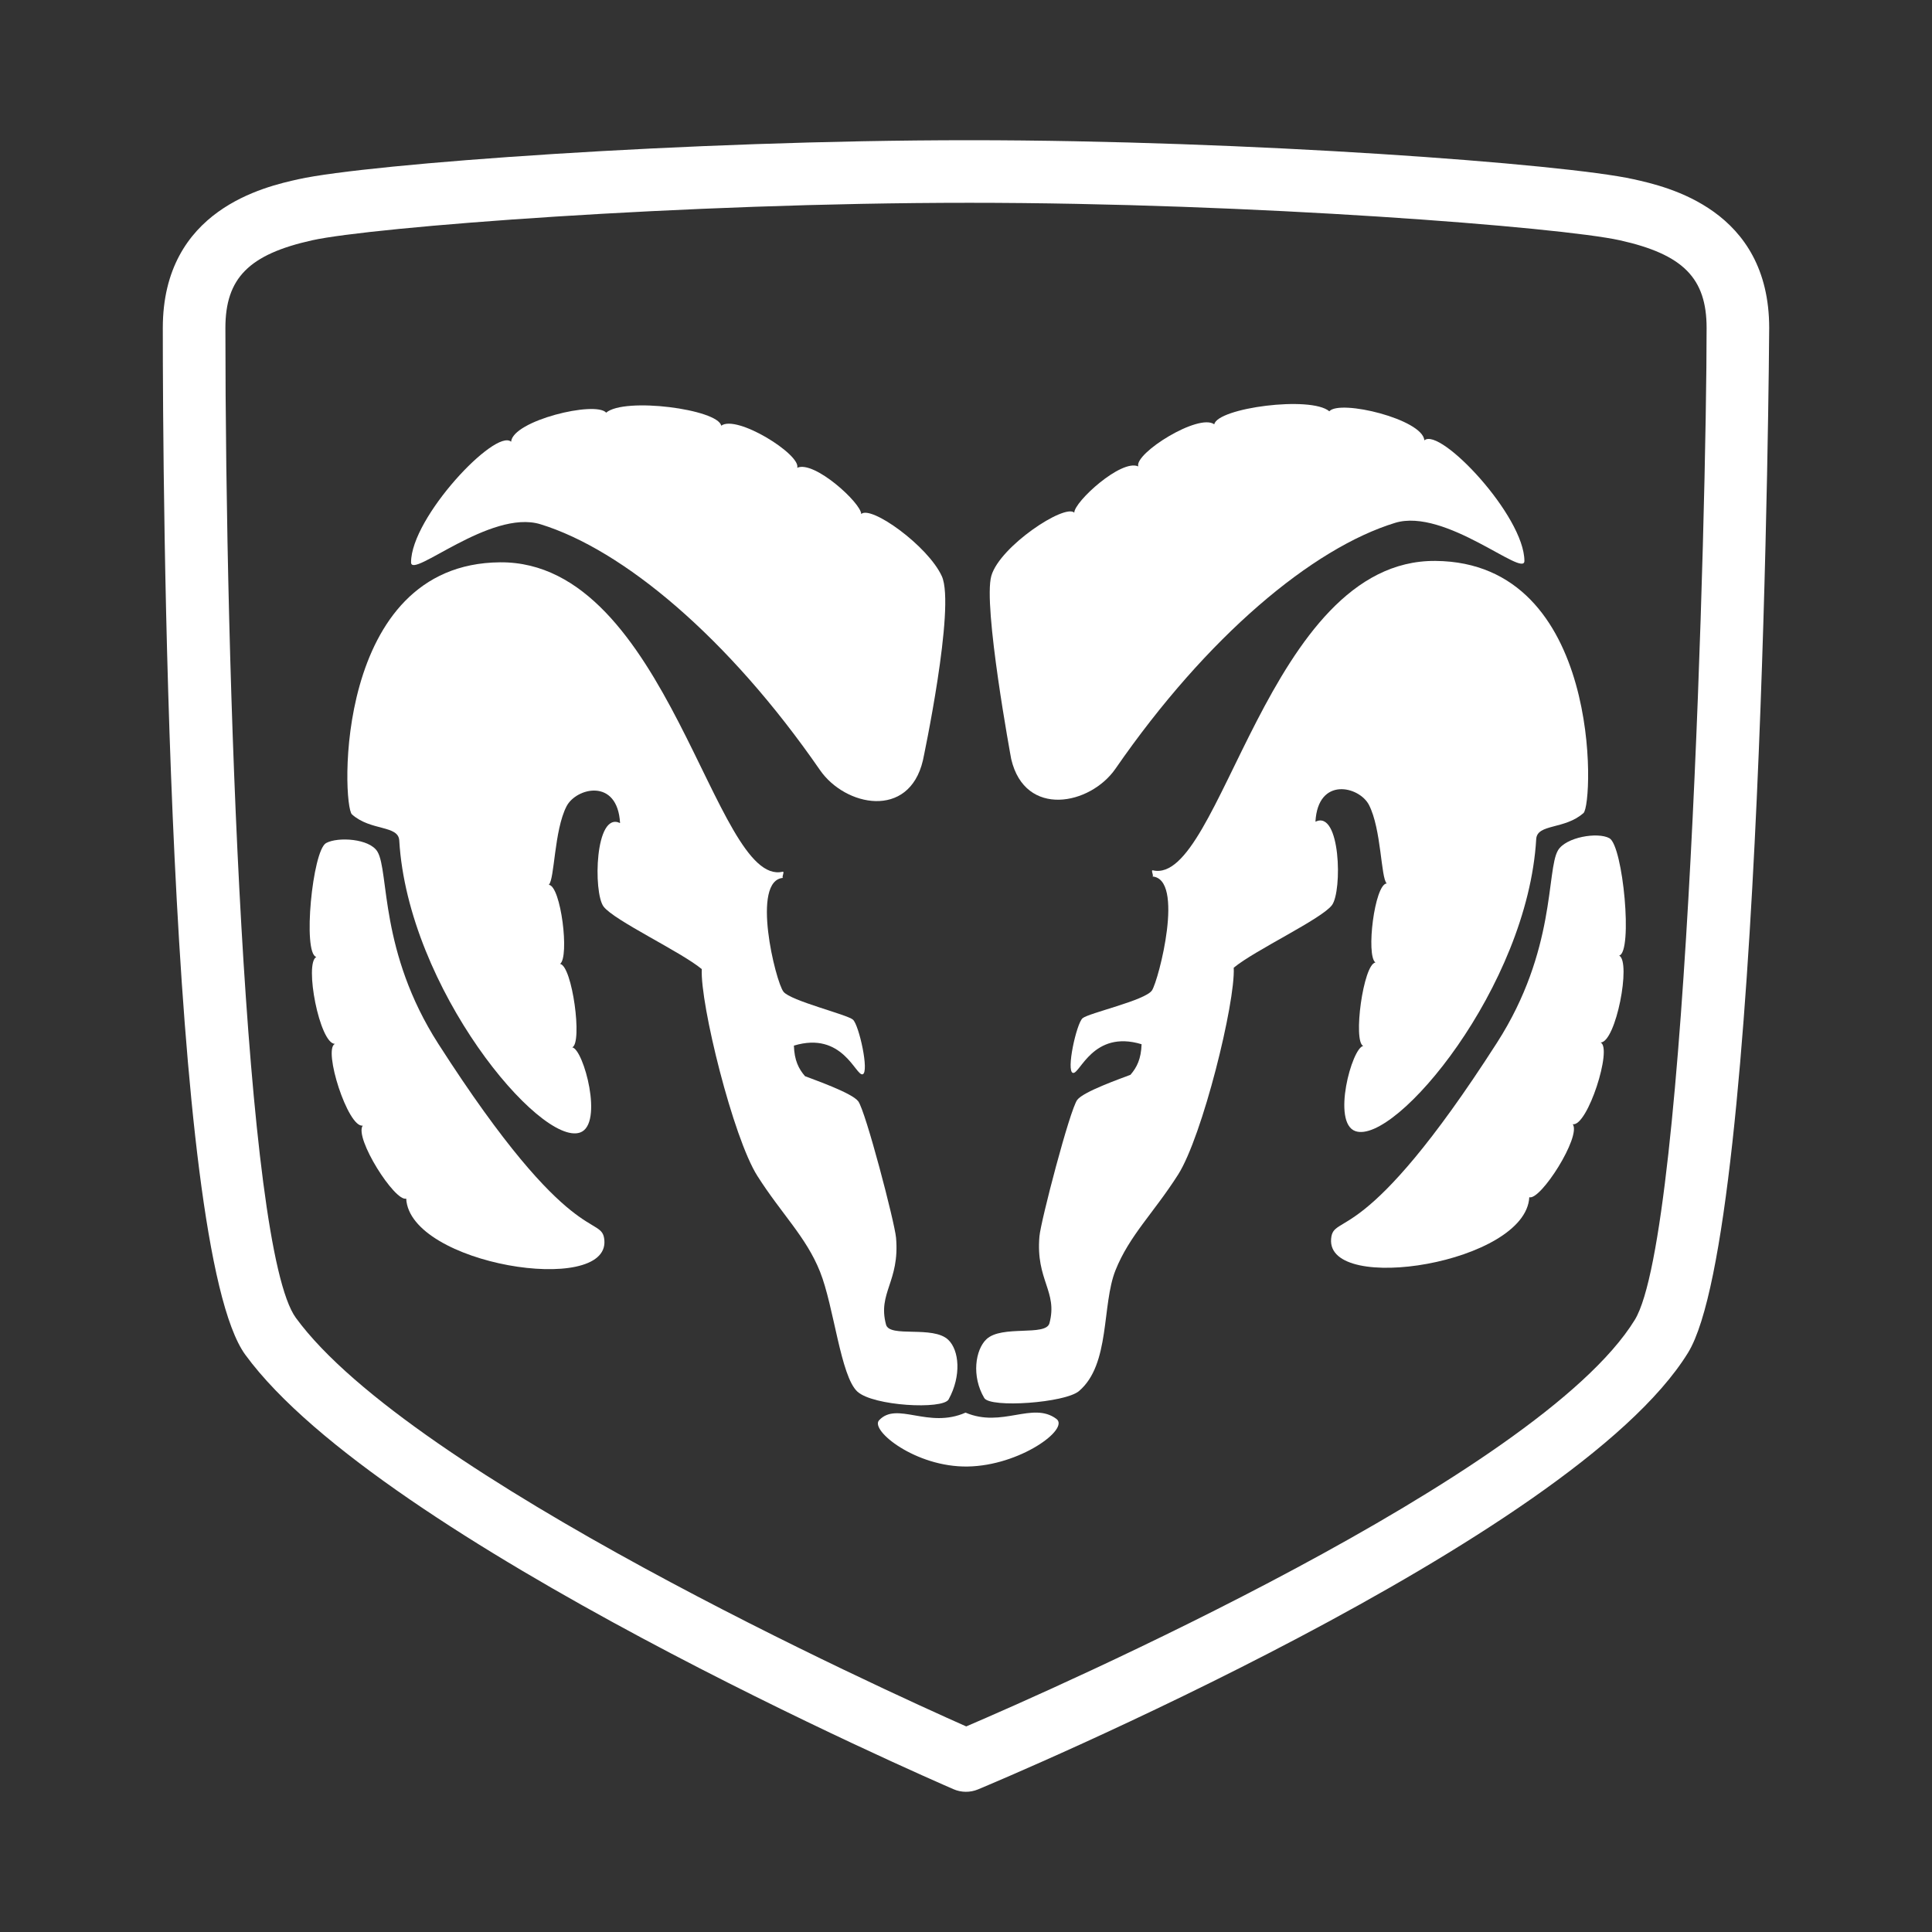
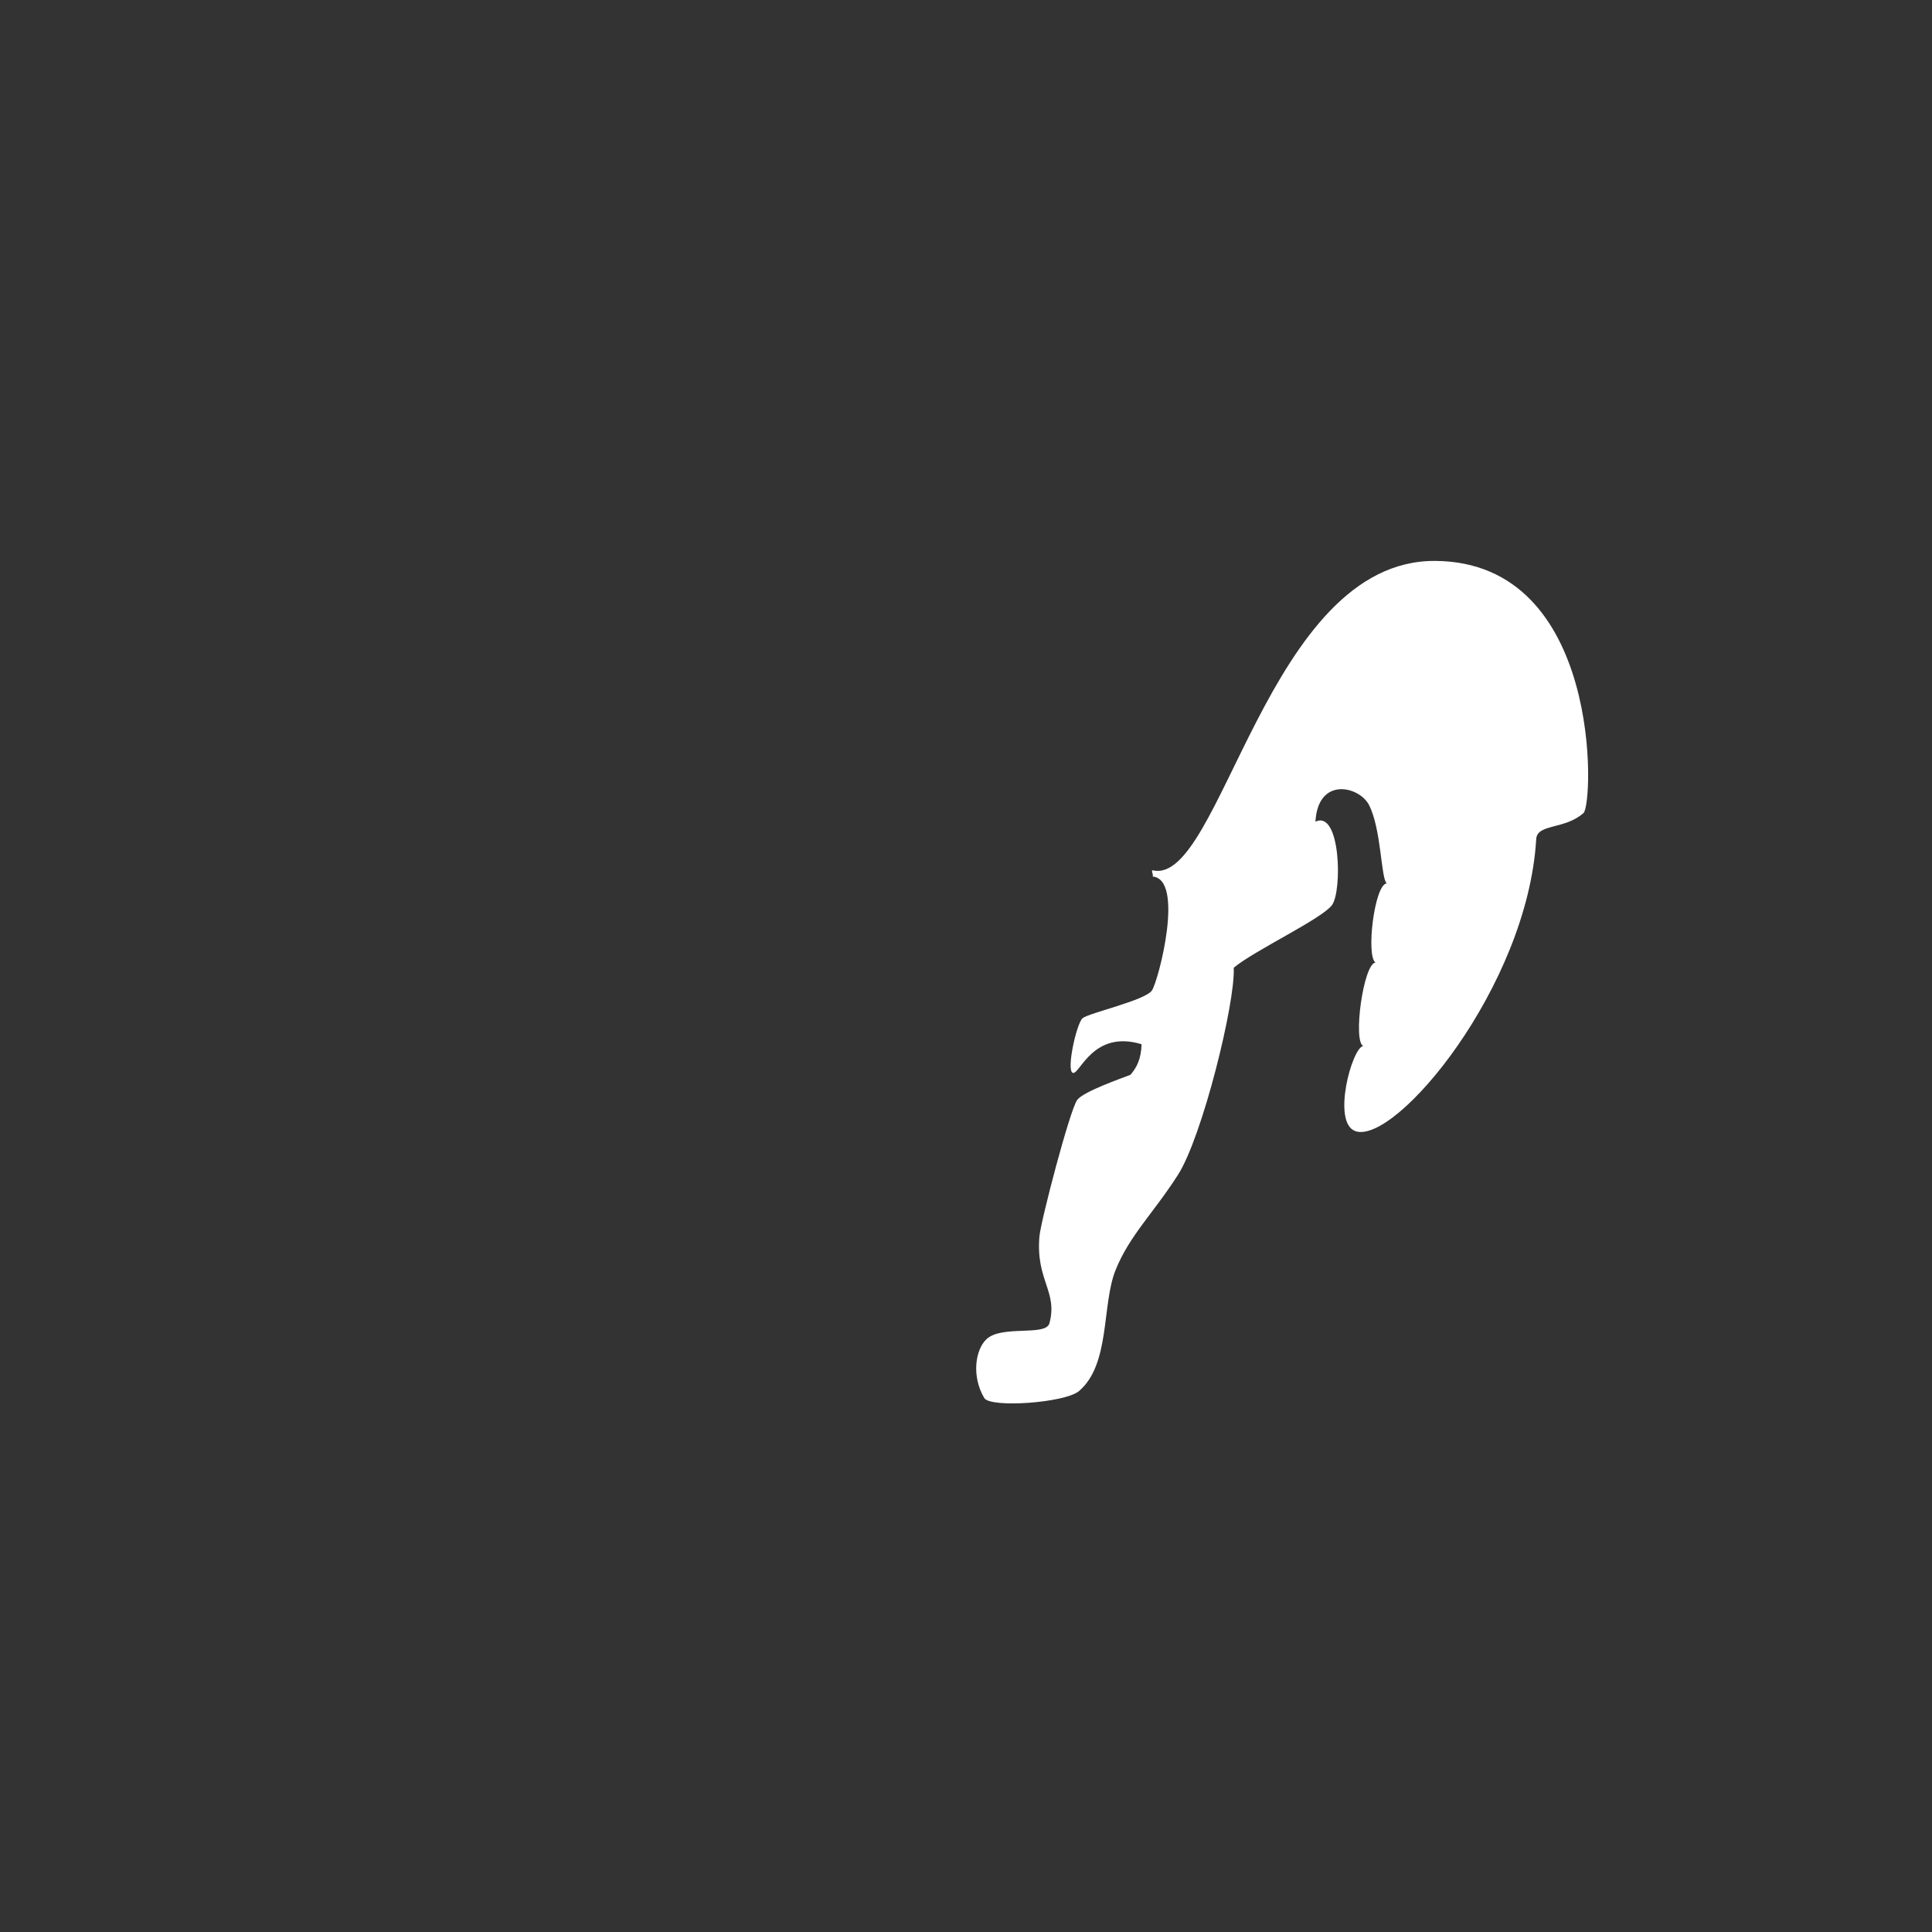
<svg xmlns="http://www.w3.org/2000/svg" width="2500" height="2500" viewBox="0 0 2500 2500" fill="none">
  <rect x="0" y="0" width="2500" height="2500" fill="#333333" stroke="none" />
-   <path fill-rule="evenodd" clip-rule="evenodd" d="M1254.5 181.434C1615.16 181.434 2024.32 212.042 2113.64 231.886L2113.68 231.895C2157.16 241.566 2289.35 270.971 2289.33 424.409C2289.33 435.965 2281.5 1592.51 2184.33 1750.4C2035.2 1992.71 1296.91 2302.39 1265.55 2315.47C1260.54 2317.56 1255.15 2318.62 1249.72 2318.58C1244.29 2318.55 1238.92 2317.42 1233.93 2315.26C1203.76 2302.21 492.903 1993.17 317.448 1753.07C215.817 1613.98 210.668 621.861 210.668 424.396C210.668 270.954 342.845 241.56 386.319 231.891L386.343 231.886C475.666 212.042 888.701 181.434 1254.5 181.434ZM1250.29 2233.98C1358.71 2187.52 1990.96 1910.13 2115.37 1707.96C2184.06 1596.29 2208.34 654.895 2208.34 424.396C2208.34 359.872 2177.92 329.133 2096.1 310.937C2019.39 293.895 1620.73 262.417 1254.51 262.417C883.008 262.417 480.634 293.895 403.93 310.937C322.091 329.133 291.664 359.885 291.664 424.396C291.664 871.386 316.41 1614.39 382.841 1705.28C531.864 1909.23 1144.08 2186.86 1250.29 2233.98Z" fill="white" />
-   <path fill-rule="evenodd" clip-rule="evenodd" d="M1282.84 744.957C1294.09 706.722 1377.66 651.626 1390.1 663.364C1390.15 649.227 1450.9 593.6 1472.89 603.521C1467.87 586.44 1551.21 534.315 1571.25 549.061C1575.53 527.83 1696.21 511.851 1720.13 532.201C1733.9 516.559 1840.98 542.499 1843.13 569.813C1863.28 552.135 1972.48 667.566 1972.57 725.839C1972.62 748.303 1869.93 656.711 1805.21 676.58C1698.13 709.446 1561.82 823.45 1443.47 994.651C1410.92 1041.77 1326.48 1058.77 1308.51 982.291C1308.51 982.303 1271.6 783.205 1282.84 744.957Z" fill="white" />
  <path fill-rule="evenodd" clip-rule="evenodd" d="M1273.62 1809.02C1256.86 1780.7 1262.17 1746.53 1276.38 1733.01C1296.21 1714.14 1353.34 1729.58 1357.97 1712.28C1369.06 1671.06 1340.04 1656.63 1345.03 1599.83C1346.78 1579.98 1384.39 1435.96 1393.96 1423.22C1402.02 1412.51 1450.07 1395.71 1462.8 1390.8C1471.03 1381.25 1476.59 1370.36 1477.2 1351.23C1414.21 1332.1 1397.34 1390.59 1388.34 1388.33C1379.33 1386.08 1392.97 1324.32 1400.85 1317.58C1408.7 1310.83 1482.42 1294.46 1490.71 1281.49C1499.42 1267.81 1533.44 1136.38 1490.71 1134.14C1494.13 1134.91 1488.5 1125.42 1491.82 1126.2C1580.16 1146.89 1639.86 724.127 1857.39 725.826C2073.39 727.512 2062.11 1040.34 2049.07 1052.02C2024.85 1073.69 1989.06 1065.67 1987.86 1085.76C1976.62 1276.98 1805.65 1481.7 1753.9 1463.69C1722.97 1452.92 1749.41 1355.73 1764.03 1353.47C1750.53 1347.84 1764.03 1247.74 1779.79 1245.49C1767.4 1236.48 1778.65 1144.26 1794.41 1143.13C1786.78 1136.14 1787.6 1072.98 1771.44 1041.58C1759 1017.4 1705.42 1004.42 1702.18 1063.27C1734.78 1047.53 1737.04 1153.26 1723.53 1171.26C1710.02 1189.26 1623.41 1229.75 1596.44 1252.23C1598.69 1297.25 1555.93 1470.46 1524.44 1519.97C1492.95 1569.43 1461.45 1598.69 1443.46 1643.68C1425.44 1688.68 1437 1765.38 1396.21 1800.03C1378.17 1815.36 1281.4 1822.2 1273.62 1809.02Z" fill="white" />
-   <path fill-rule="evenodd" clip-rule="evenodd" d="M2015.99 1100.41C2026.1 1083.16 2067.61 1076.33 2082.59 1084.66C2100.19 1094.45 2113.19 1232.01 2095.19 1236.51C2110.95 1244.53 2091.01 1348.87 2071.13 1349C2086.89 1355.76 2054.26 1458.1 2035.14 1454.73C2046.38 1470.49 1993.52 1553.73 1978.9 1549.21C1974.39 1634.71 1716.61 1675.51 1722.45 1603.19C1725.26 1568.38 1763.81 1619.56 1937.28 1348.98C2013.79 1229.66 2000.86 1126.2 2015.99 1100.41ZM1218.73 745.631C1200.73 706.255 1126.85 653.416 1114.41 665.154C1114.35 651.017 1053.61 595.39 1031.62 605.298C1036.62 588.217 953.304 536.092 933.265 550.851C928.972 529.607 808.289 513.641 784.372 533.978C770.599 518.336 663.533 544.276 661.38 571.59C641.225 553.912 532.033 669.343 531.916 727.616C531.877 750.08 634.585 658.487 699.278 678.357C806.356 711.223 942.681 825.227 1061.03 996.441C1093.58 1043.55 1176.2 1060.55 1194.22 984.067C1194.22 984.093 1236.73 784.995 1218.73 745.631Z" fill="white" />
-   <path fill-rule="evenodd" clip-rule="evenodd" d="M1227.51 1810.83C1244.27 1780.28 1241.23 1747.22 1227.01 1733.69C1207.16 1714.82 1151.17 1731.39 1146.53 1714.08C1135.44 1672.87 1164.45 1658.46 1159.48 1601.64C1157.75 1581.78 1120.11 1437.76 1110.54 1425.03C1102.48 1414.29 1054.43 1397.52 1041.71 1392.6C1033.48 1383.08 1027.92 1372.19 1027.3 1353.03C1090.29 1333.9 1107.16 1392.39 1116.17 1390.14C1125.17 1387.88 1111.54 1326.12 1103.66 1319.39C1095.79 1312.63 1023.21 1295.15 1013.81 1283.29C1003.72 1270.58 971.06 1138.19 1013.81 1135.94C1010.37 1136.71 1016 1127.23 1012.69 1128.01C924.356 1148.69 864.643 725.93 647.114 727.629C431.103 729.315 442.399 1042.15 455.447 1053.82C479.661 1075.49 515.458 1067.48 516.638 1087.57C527.883 1278.78 698.85 1483.51 750.6 1465.49C781.533 1454.73 755.1 1357.51 740.483 1355.28C753.985 1349.65 740.483 1249.55 724.738 1247.29C737.111 1238.29 725.866 1146.06 710.121 1144.93C717.747 1137.94 716.93 1074.78 733.091 1043.37C745.529 1019.2 799.12 1006.22 802.362 1065.06C769.73 1049.31 767.499 1155.05 781.001 1173.05C794.489 1191.05 881.101 1231.54 908.105 1254.02C905.848 1299.04 948.596 1472.25 980.087 1521.73C1011.58 1571.22 1043.07 1600.48 1061.07 1645.47C1079.23 1690.87 1087.63 1780.64 1109.43 1800.71C1129.8 1819.44 1220.16 1824.25 1227.51 1810.83ZM1252.24 1897.66C1184.76 1898.8 1125.54 1850.67 1137.53 1837.83C1160.68 1812.98 1201.08 1849.31 1249.43 1827.92C1296.69 1848.16 1336.03 1813.07 1366.96 1836.03C1384.52 1849.05 1319.75 1896.56 1252.24 1897.66Z" fill="white" />
-   <path fill-rule="evenodd" clip-rule="evenodd" d="M488.506 1102.2C478.39 1084.96 436.887 1082.62 421.92 1090.95C404.333 1100.74 391.324 1233.8 409.313 1238.3C393.568 1246.3 413.515 1350.66 433.385 1350.77C417.64 1357.52 450.259 1459.88 469.376 1456.5C458.131 1472.26 510.996 1555.5 525.613 1550.99C530.113 1636.49 787.9 1677.29 782.064 1604.97C779.263 1570.16 740.716 1621.34 567.22 1350.76C490.724 1231.47 503.655 1128.02 488.506 1102.2Z" fill="white" />
</svg>